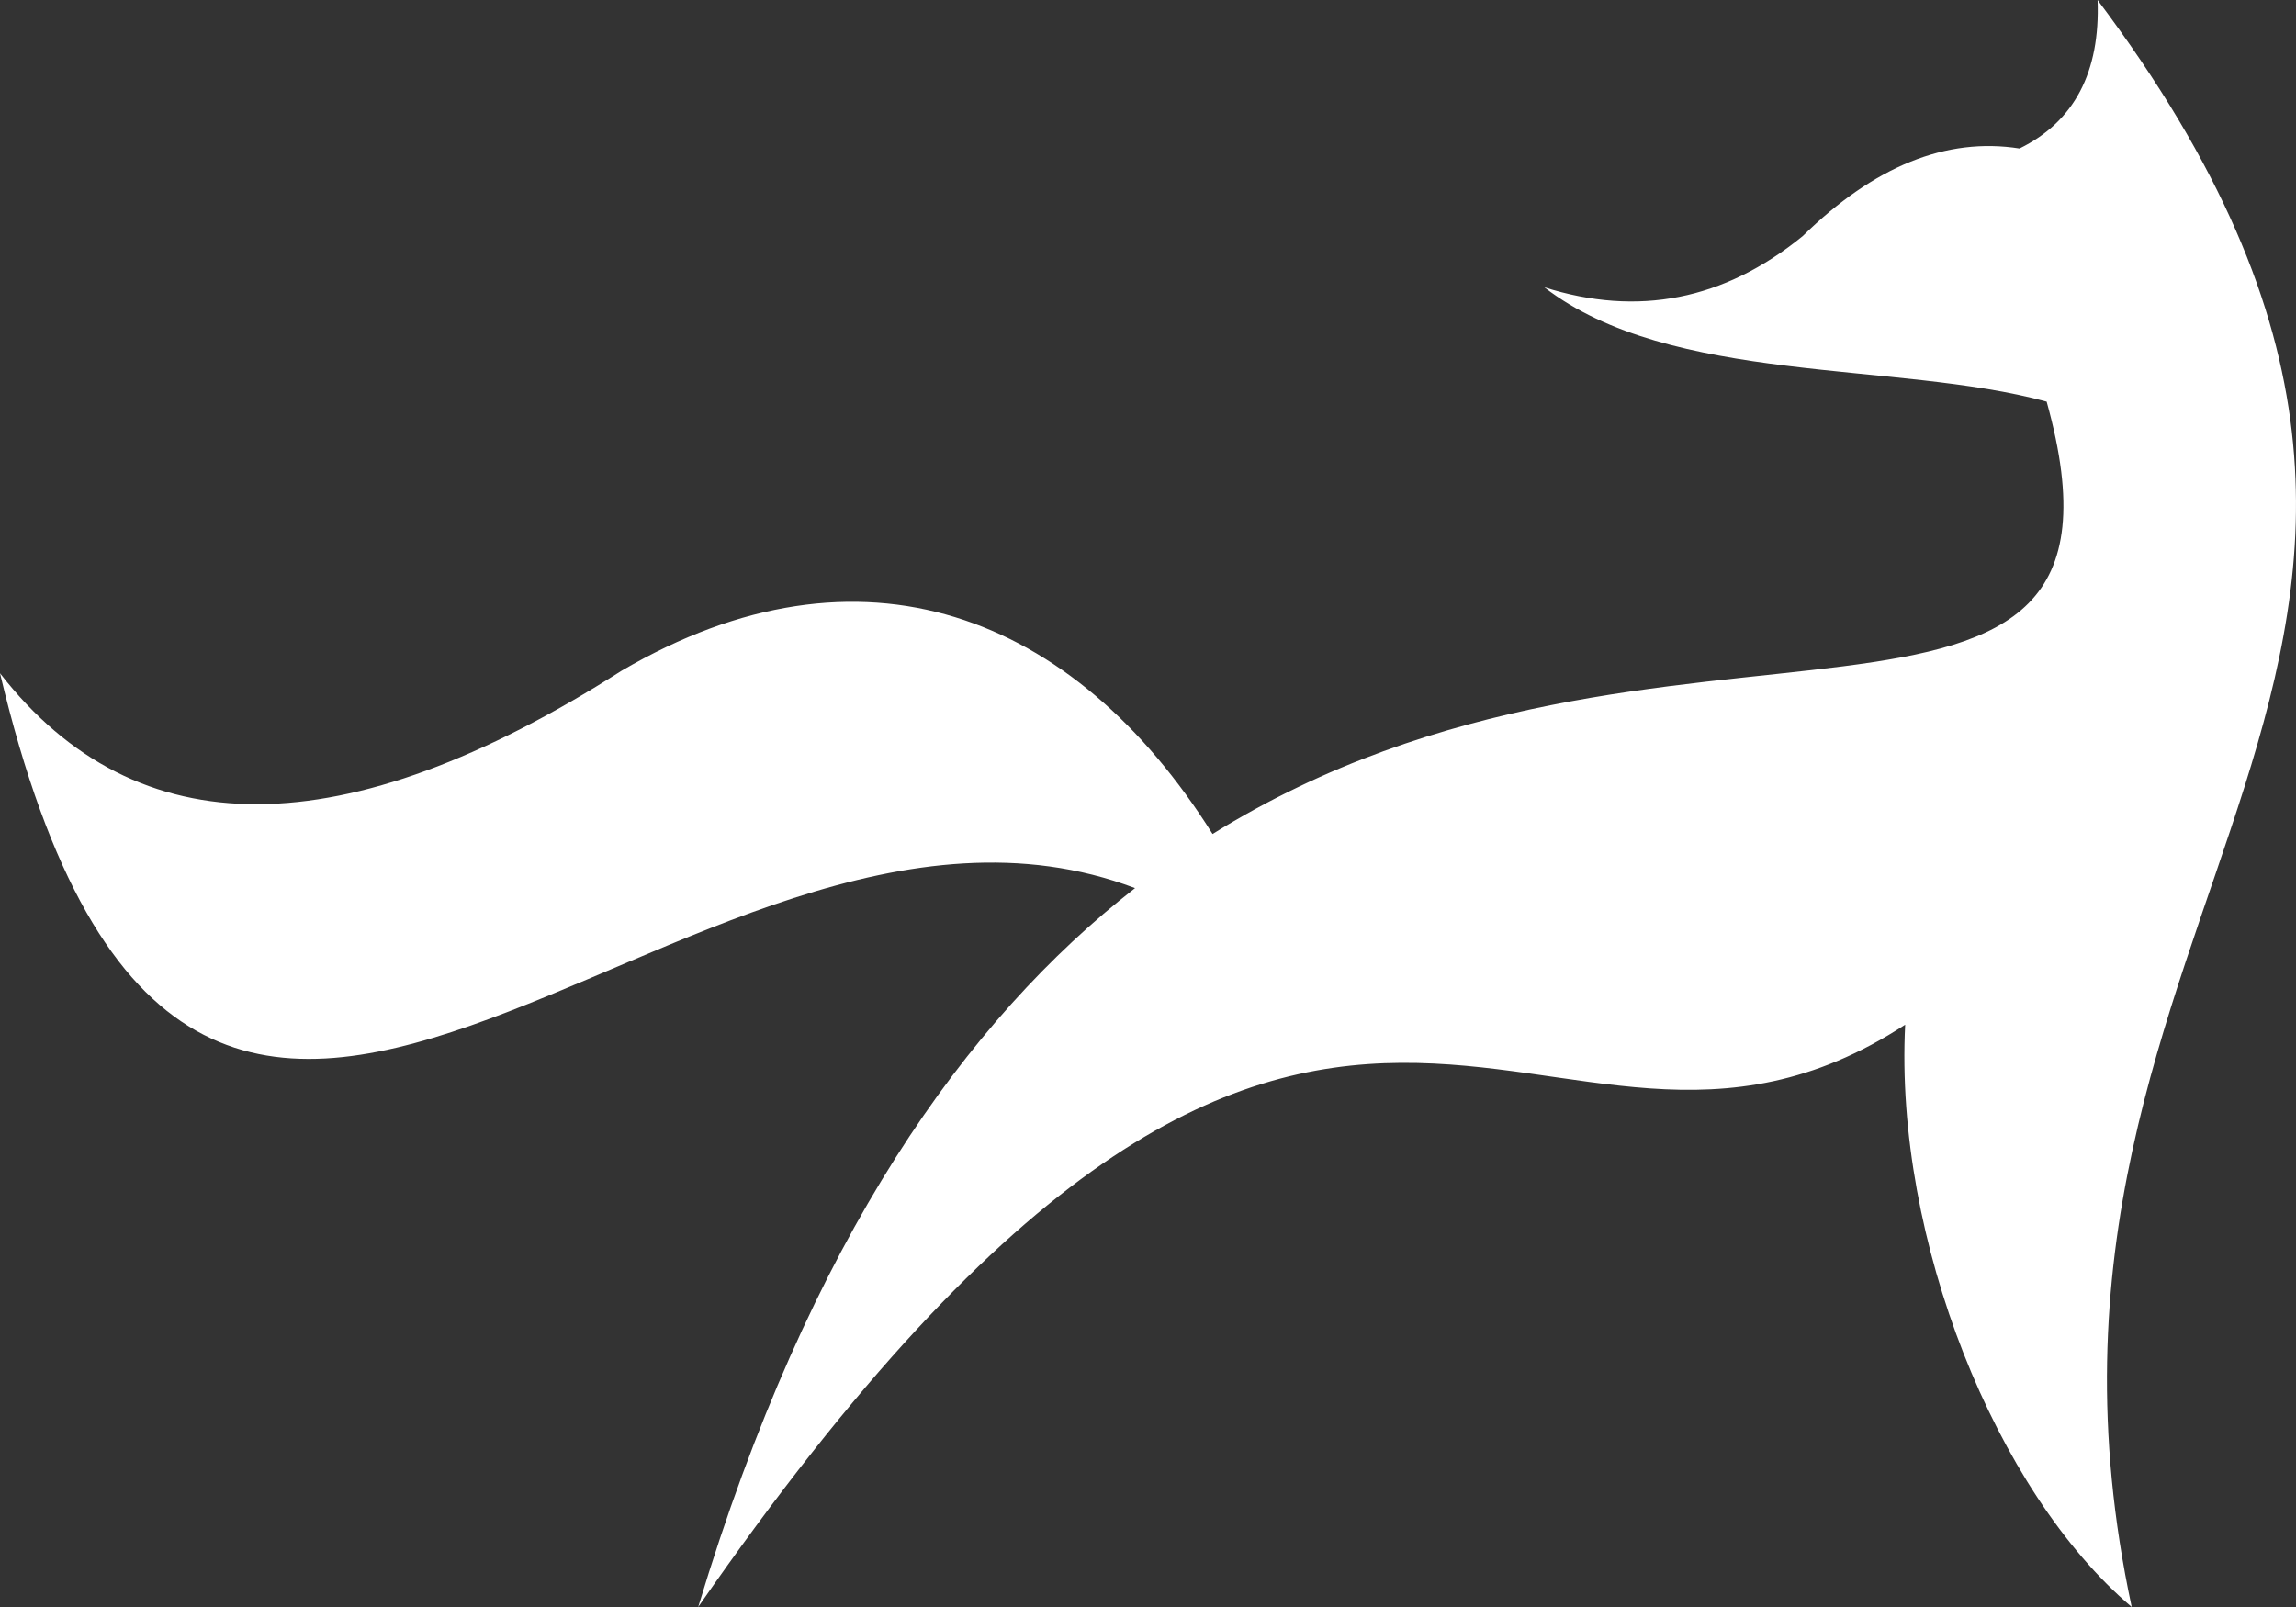
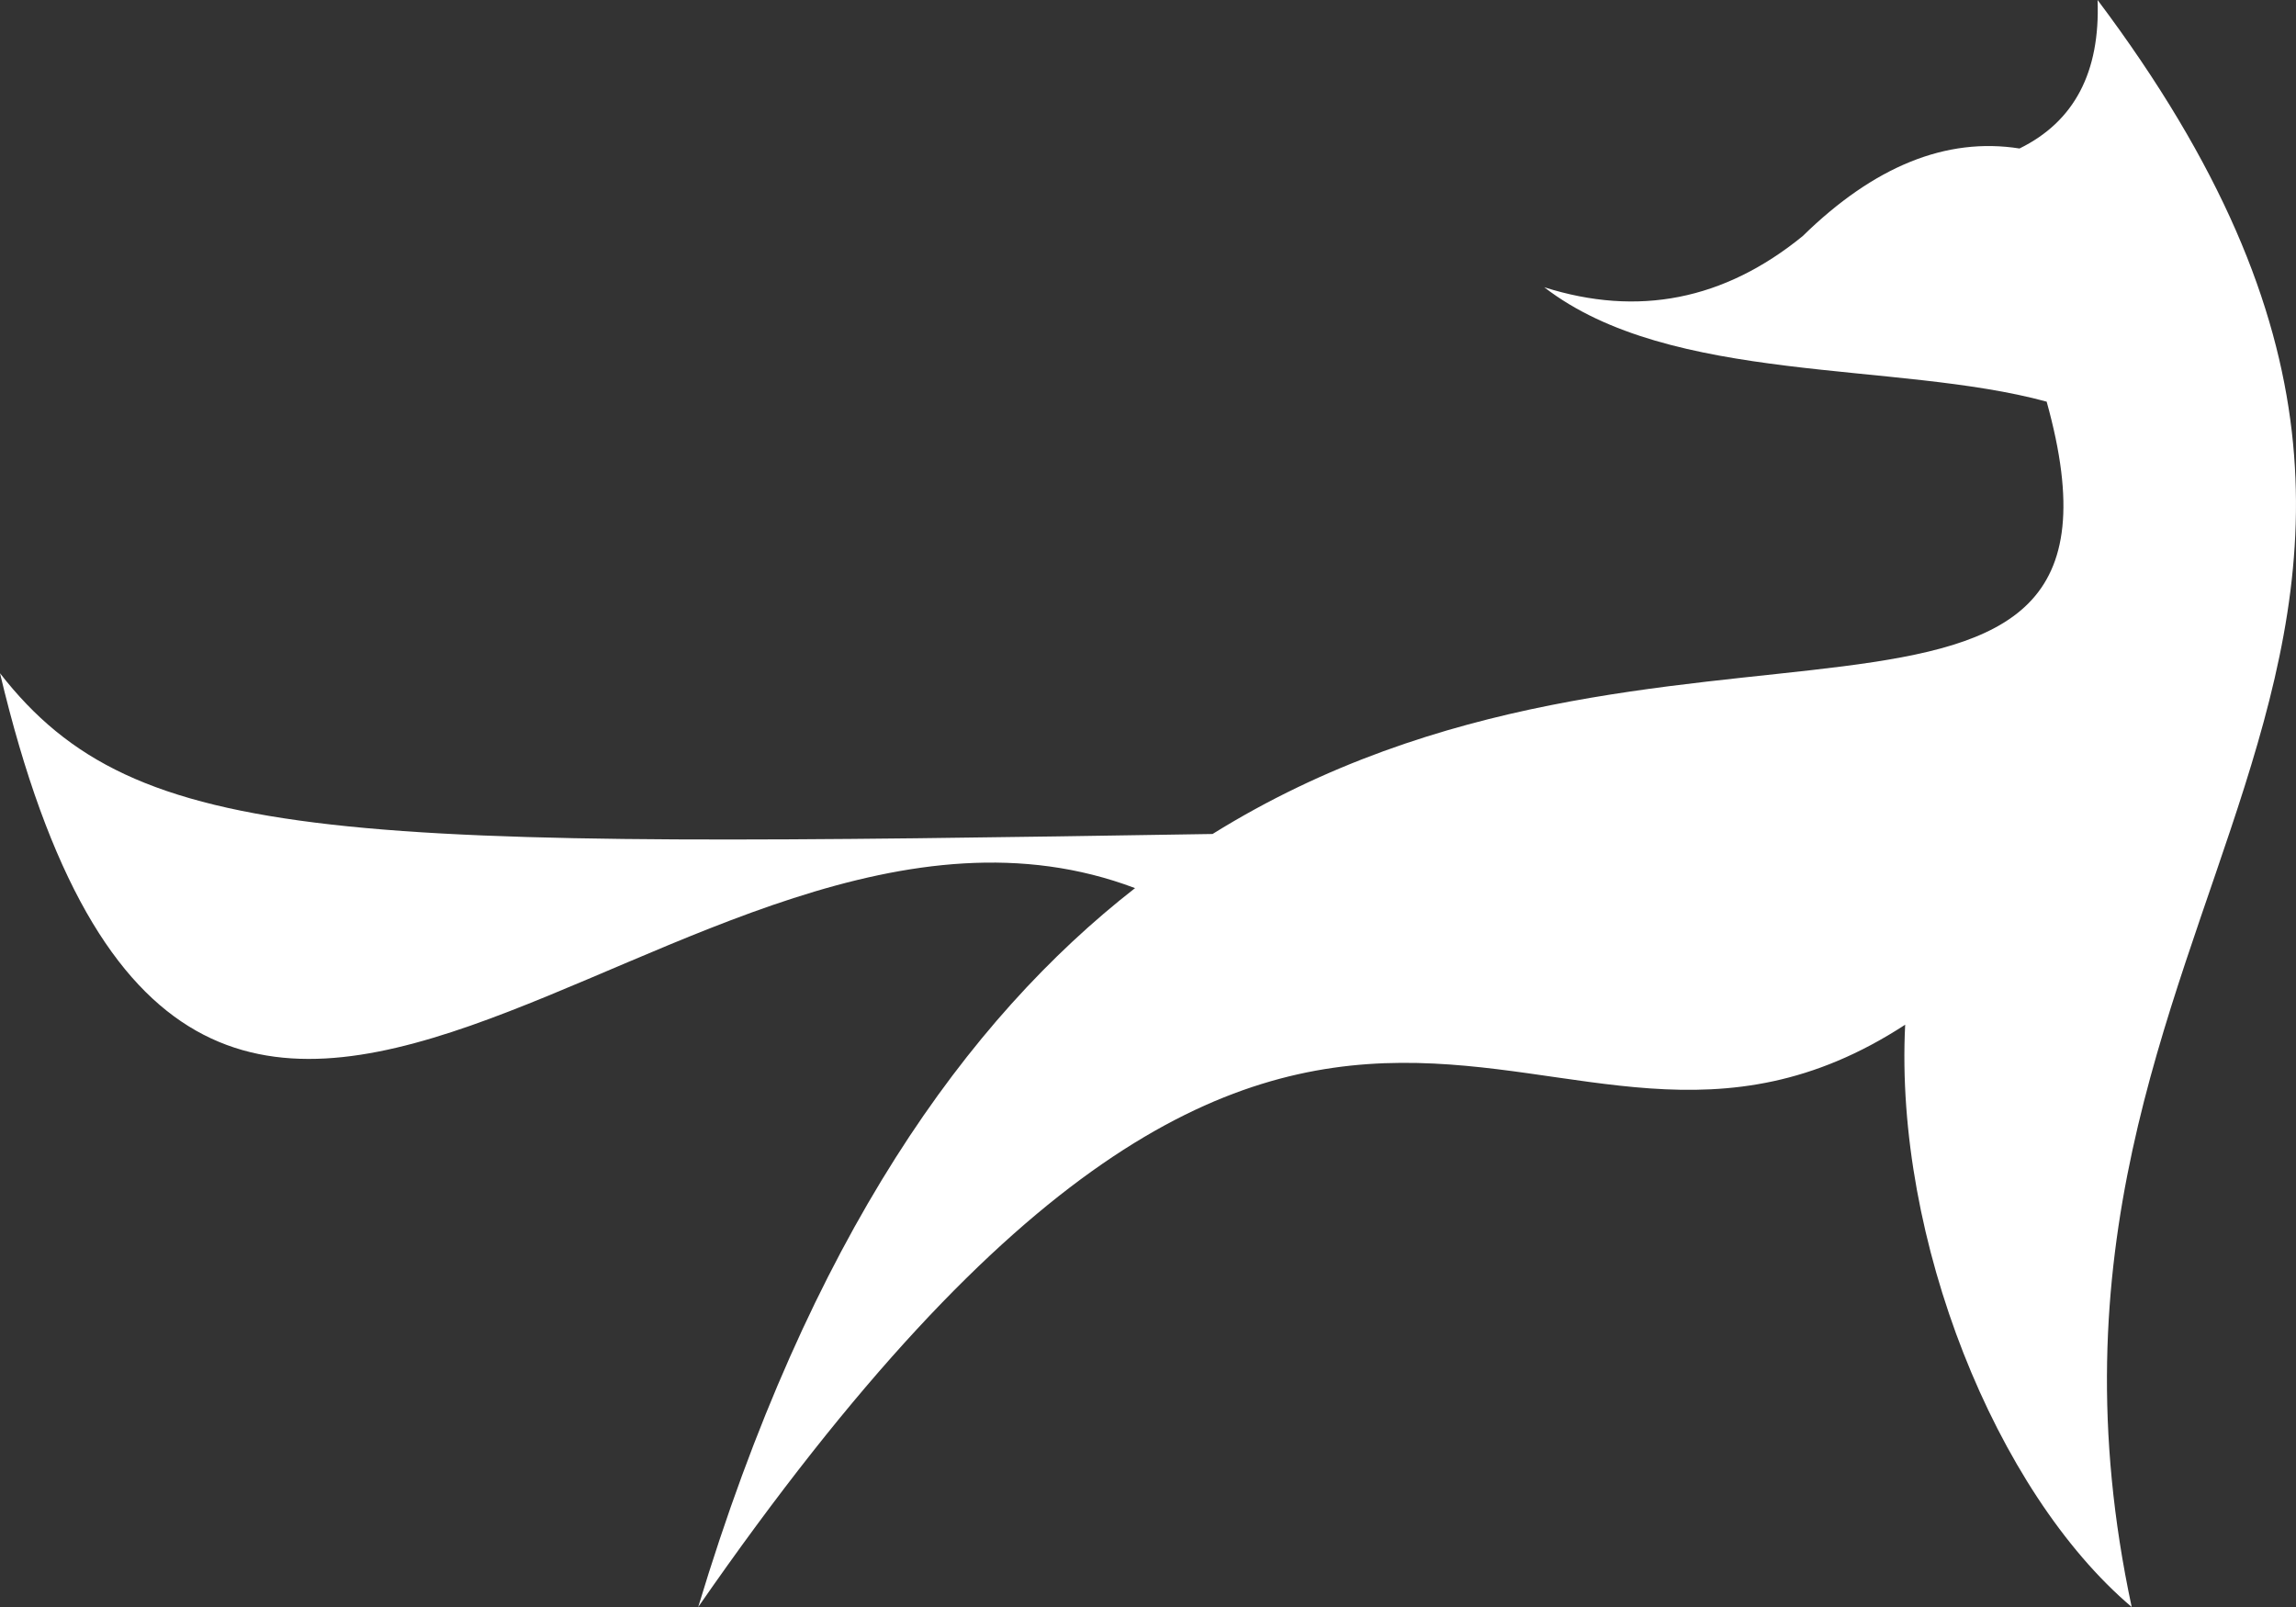
<svg xmlns="http://www.w3.org/2000/svg" width="50" height="35" viewBox="0 0 50 35" fill="none">
  <rect x="0" y="0" width="50" height="35" fill="#333333" stroke="none" />
-   <path fill-rule="evenodd" clip-rule="evenodd" d="M45.679 0C45.738 1.572 45.172 2.649 43.979 3.234C42.386 2.983 40.812 3.619 39.255 5.144C37.547 6.535 35.671 6.905 33.629 6.256C36.387 8.386 41.3 7.856 44.57 8.748C47.068 17.716 36.292 12.014 26.406 18.164C23.388 13.354 18.746 11.562 13.537 14.608C7.487 18.467 2.974 18.483 0 14.663C4.265 32.63 14.824 15.602 24.718 19.343C21.055 22.2 17.633 26.948 15.205 35C29.014 15.071 33.452 27.553 41.489 22.318C41.253 26.987 43.464 32.493 46.422 35C43.118 19.567 56.529 14.446 45.679 0Z" fill="white" />
+   <path fill-rule="evenodd" clip-rule="evenodd" d="M45.679 0C45.738 1.572 45.172 2.649 43.979 3.234C42.386 2.983 40.812 3.619 39.255 5.144C37.547 6.535 35.671 6.905 33.629 6.256C36.387 8.386 41.3 7.856 44.57 8.748C47.068 17.716 36.292 12.014 26.406 18.164C7.487 18.467 2.974 18.483 0 14.663C4.265 32.63 14.824 15.602 24.718 19.343C21.055 22.2 17.633 26.948 15.205 35C29.014 15.071 33.452 27.553 41.489 22.318C41.253 26.987 43.464 32.493 46.422 35C43.118 19.567 56.529 14.446 45.679 0Z" fill="white" />
</svg>